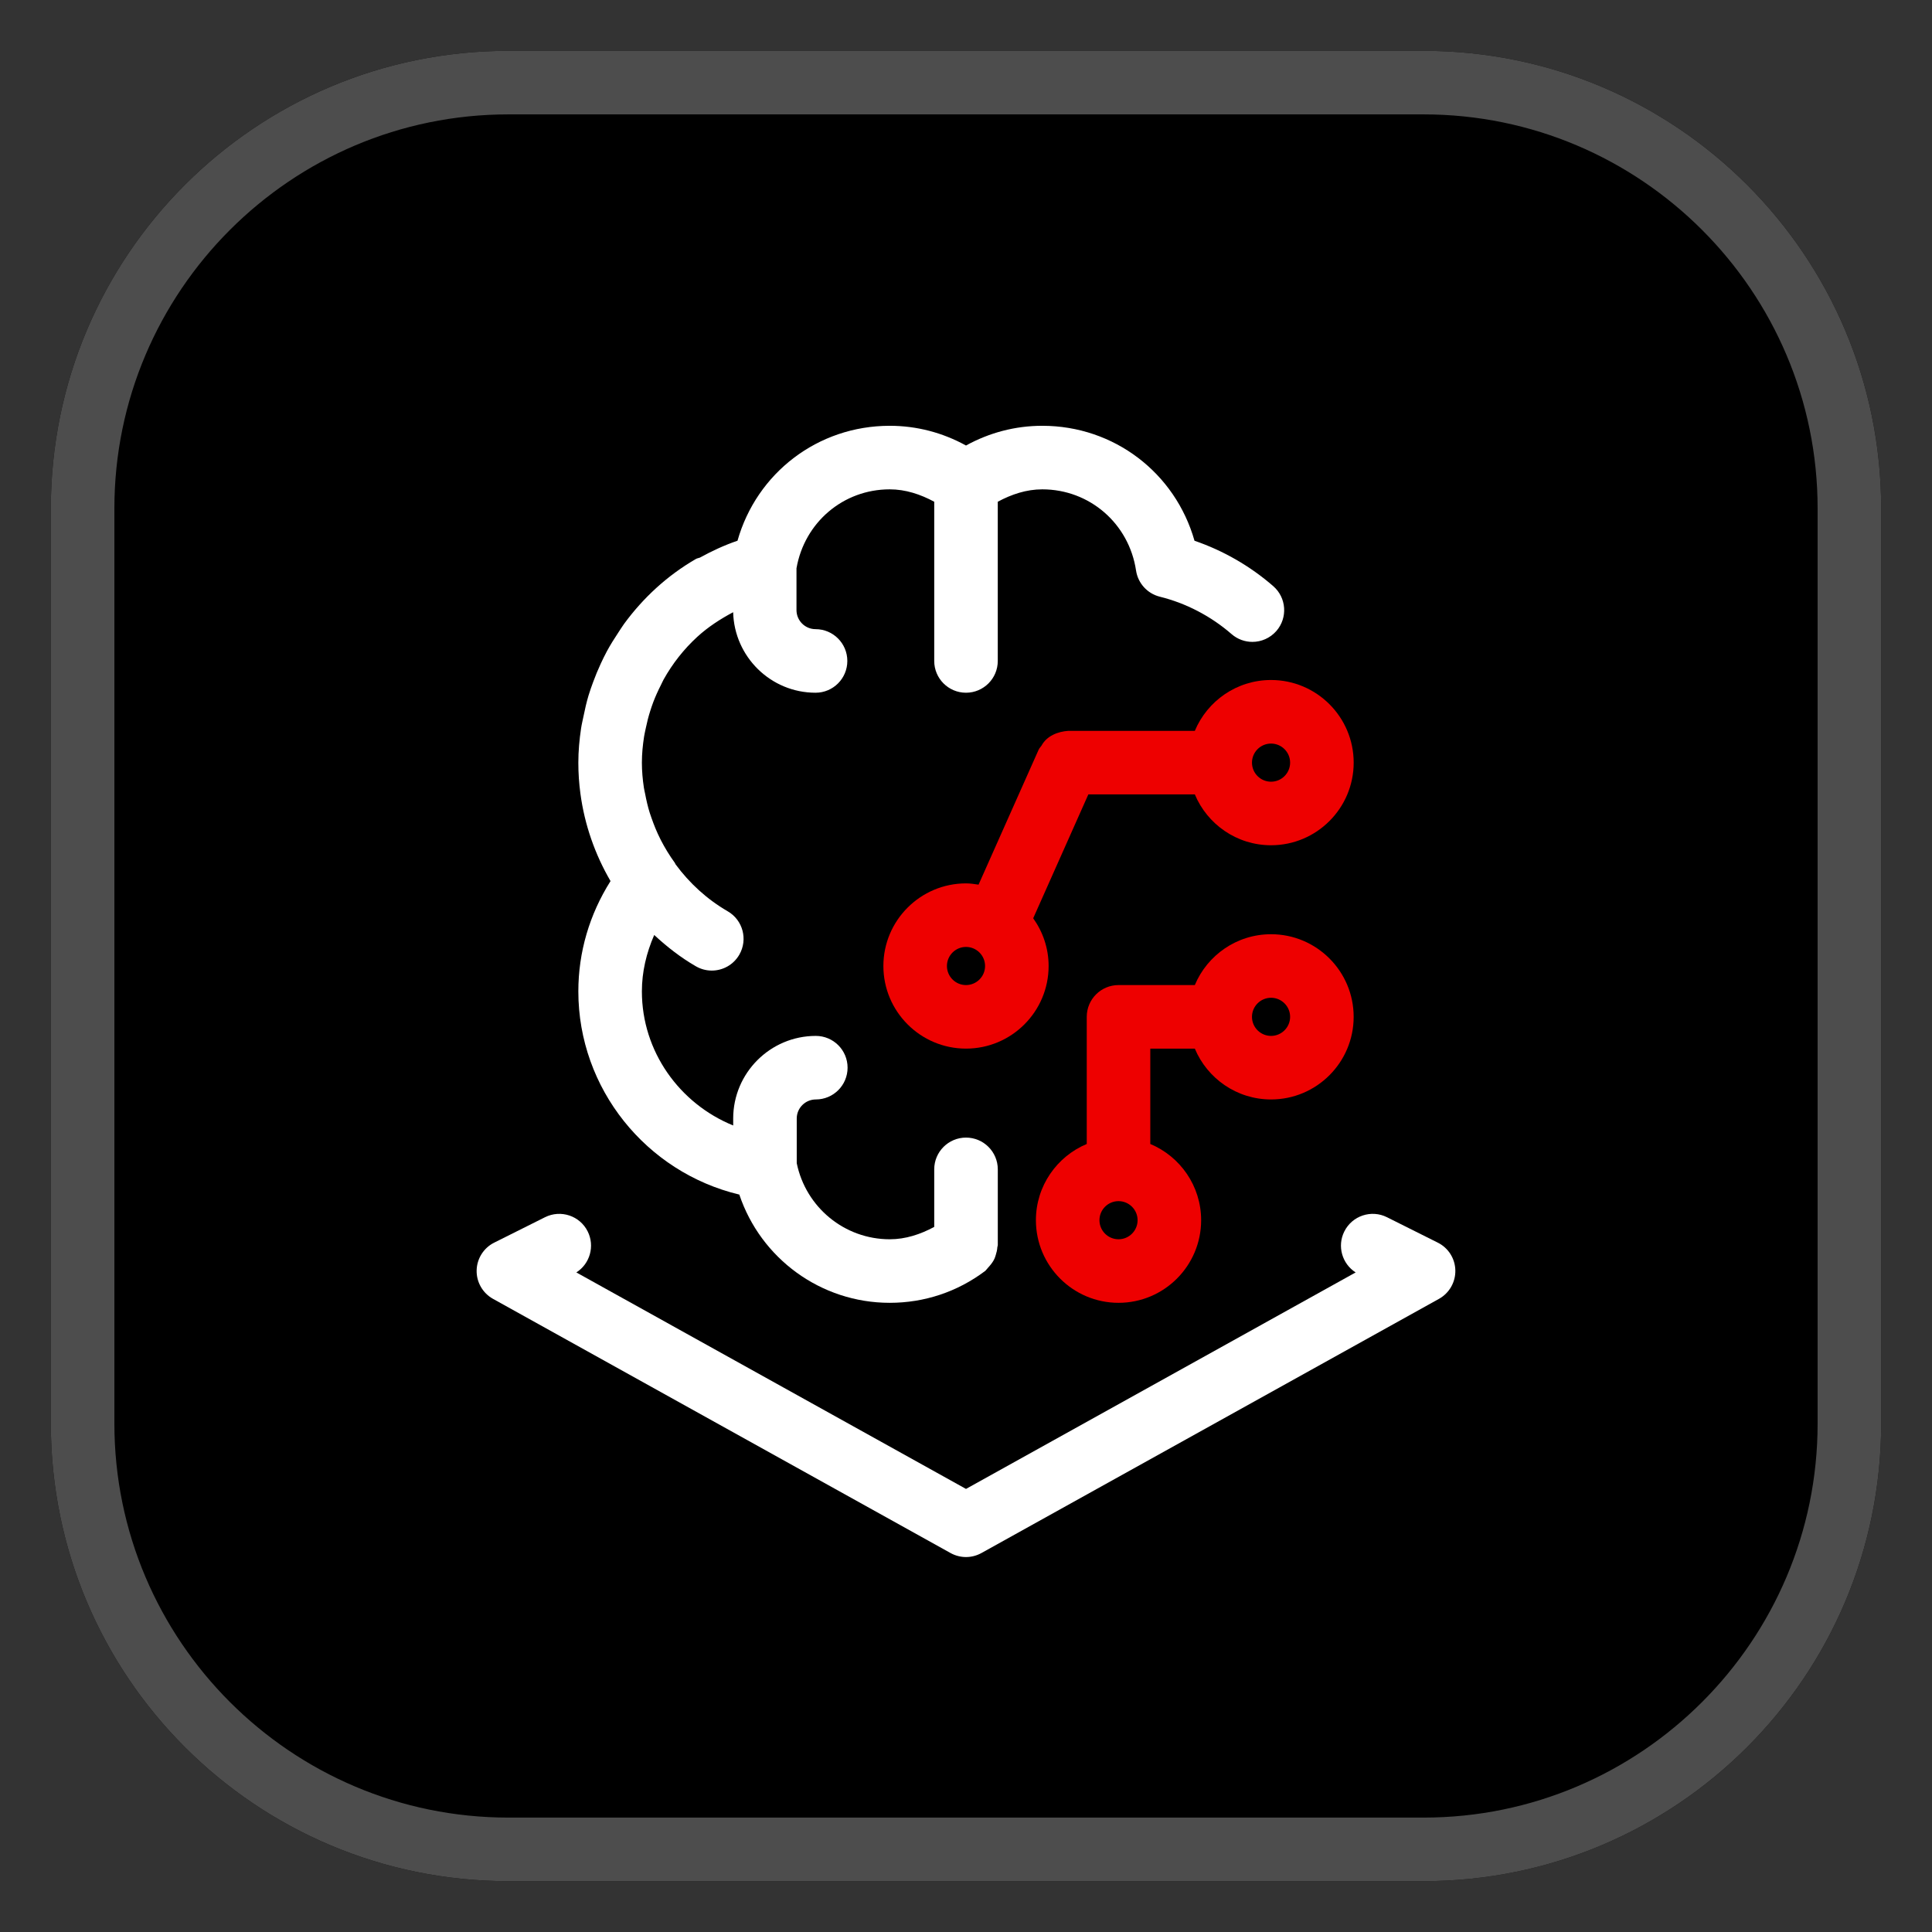
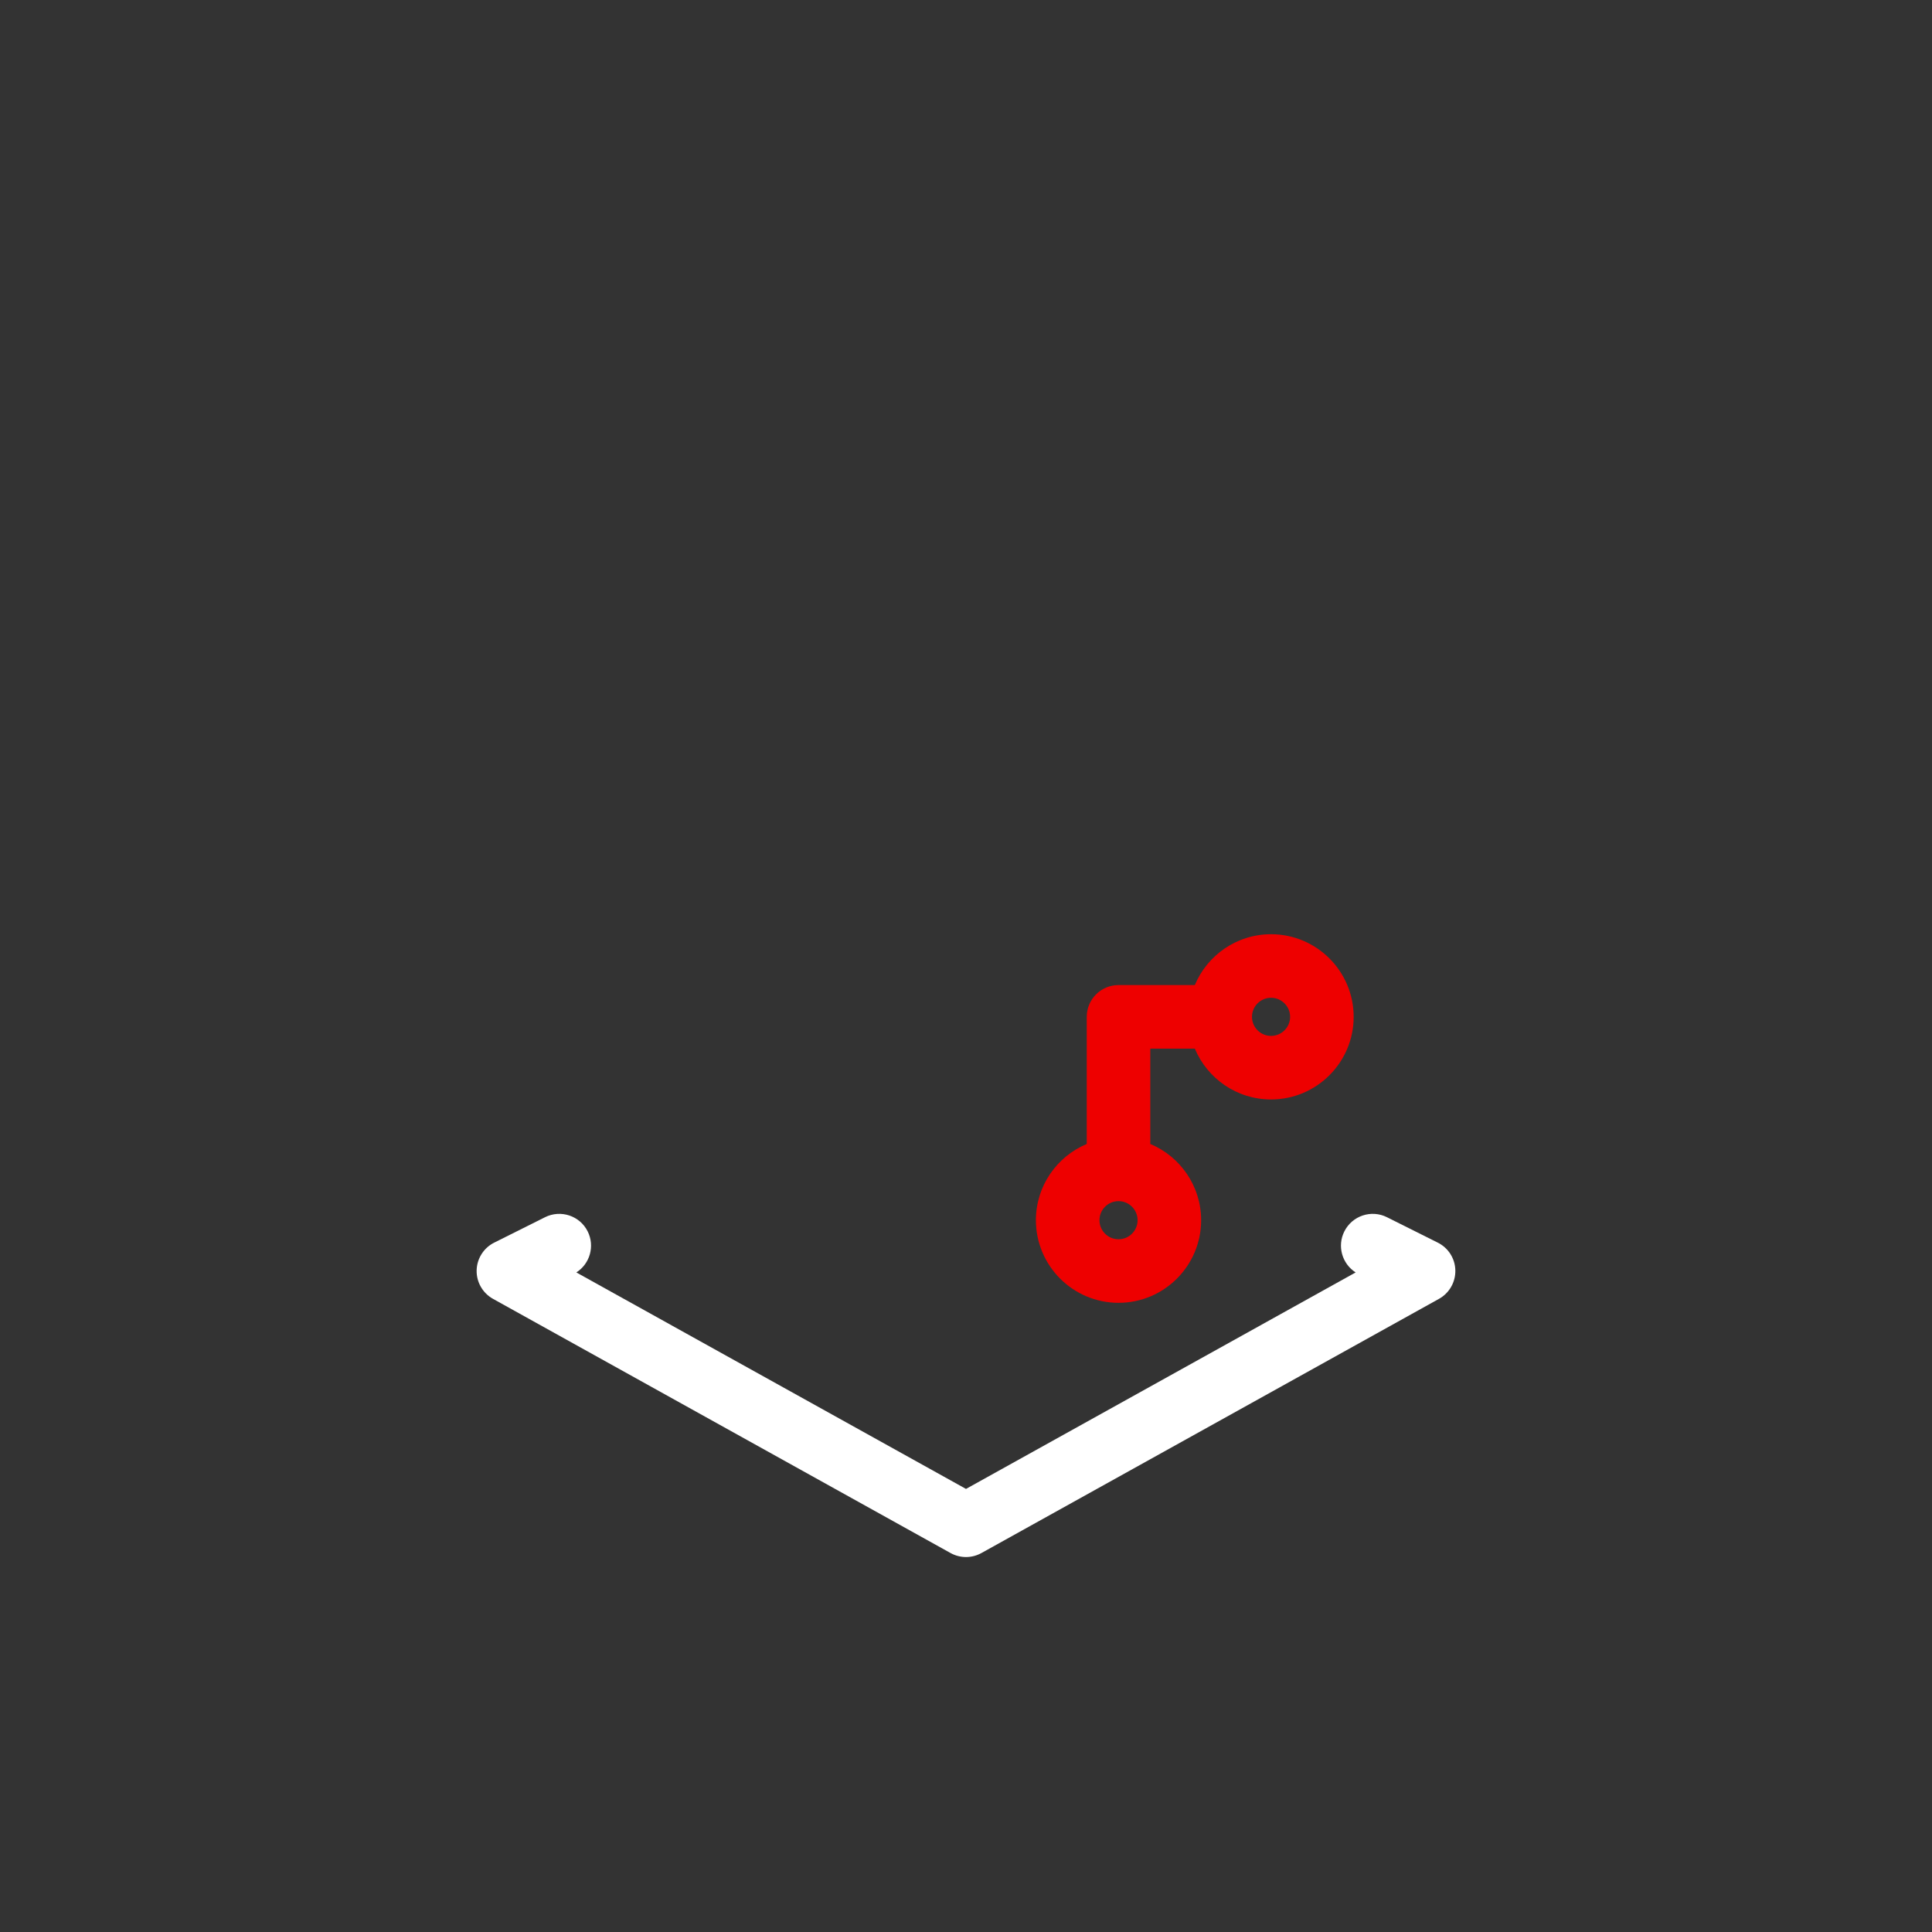
<svg xmlns="http://www.w3.org/2000/svg" width="92" height="92" viewBox="0 0 92 92" fill="none">
  <rect x="0" y="0" width="92" height="92" fill="#333333" stroke="none" />
-   <path d="M67.79 2.421H24.211C12.177 2.421 2.421 12.176 2.421 24.21V67.789C2.421 79.823 12.177 89.579 24.211 89.579H67.79C79.824 89.579 89.579 79.823 89.579 67.789V24.21C89.579 12.176 79.824 2.421 67.79 2.421Z" fill="black" />
-   <path d="M67.79 5.447C78.136 5.447 86.553 13.864 86.553 24.21V67.789C86.553 78.135 78.136 86.552 67.79 86.552H24.211C13.864 86.552 5.447 78.135 5.447 67.789V24.21C5.447 13.864 13.864 5.447 24.211 5.447H67.79ZM67.79 2.421H24.211C12.177 2.421 2.421 12.176 2.421 24.21V67.789C2.421 79.823 12.177 89.579 24.211 89.579H67.79C79.824 89.579 89.579 79.823 89.579 67.789V24.21C89.579 12.176 79.824 2.421 67.79 2.421Z" fill="#4D4D4D" />
  <path d="M60.526 44.487C58.892 44.487 57.49 45.488 56.896 46.908H53.263C52.428 46.908 51.75 47.585 51.75 48.421V54.475C50.33 55.069 49.329 56.472 49.329 58.105C49.329 60.275 51.093 62.039 53.263 62.039C55.434 62.039 57.197 60.275 57.197 58.105C57.197 56.472 56.197 55.07 54.776 54.475V49.934H56.896C57.49 51.354 58.892 52.355 60.526 52.355C62.697 52.355 64.46 50.59 64.46 48.421C64.46 46.252 62.697 44.487 60.526 44.487ZM53.263 59.013C52.762 59.013 52.355 58.605 52.355 58.105C52.355 57.605 52.762 57.197 53.263 57.197C53.764 57.197 54.171 57.605 54.171 58.105C54.171 58.605 53.764 59.013 53.263 59.013ZM60.526 49.329C60.025 49.329 59.618 48.921 59.618 48.421C59.618 47.921 60.025 47.513 60.526 47.513C61.027 47.513 61.434 47.921 61.434 48.421C61.434 48.921 61.027 49.329 60.526 49.329Z" fill="#EE0000" />
-   <path d="M49.2 43.727C50.027 41.87 51.826 37.829 51.826 37.829H56.897C57.49 39.249 58.892 40.25 60.526 40.25C62.697 40.25 64.461 38.485 64.461 36.316C64.461 34.146 62.697 32.381 60.526 32.381C58.892 32.381 57.49 33.382 56.897 34.802H50.877C50.378 34.834 49.845 35.041 49.597 35.505C49.553 35.572 49.492 35.624 49.459 35.7L46.598 42.126C46.401 42.096 46.205 42.066 46 42.066C43.831 42.066 42.066 43.831 42.066 46C42.066 48.169 43.831 49.934 46 49.934C48.171 49.934 49.934 48.169 49.934 46C49.934 45.151 49.658 44.37 49.2 43.727ZM60.526 35.408C61.027 35.408 61.434 35.816 61.434 36.316C61.434 36.816 61.027 37.224 60.526 37.224C60.025 37.224 59.618 36.816 59.618 36.316C59.618 35.816 60.025 35.408 60.526 35.408ZM46 46.908C45.5 46.908 45.092 46.5 45.092 46C45.092 45.5 45.5 45.092 46 45.092C46.501 45.092 46.908 45.5 46.908 46C46.908 46.5 46.501 46.908 46 46.908Z" fill="#EE0000" />
-   <path d="M27.54 47.21C27.54 51.836 30.77 55.826 35.206 56.885C36.225 59.927 39.086 62.039 42.368 62.039C44.02 62.039 45.59 61.516 46.908 60.525C46.962 60.484 46.99 60.426 47.037 60.381C47.064 60.355 47.085 60.326 47.111 60.298C47.212 60.183 47.298 60.065 47.359 59.93C47.385 59.875 47.399 59.817 47.418 59.759C47.456 59.639 47.485 59.522 47.492 59.396C47.495 59.359 47.514 59.327 47.514 59.288V55.684C47.514 54.848 46.835 54.171 46 54.171C45.165 54.171 44.487 54.848 44.487 55.684V58.424C43.833 58.776 43.127 59.013 42.369 59.013C40.216 59.013 38.372 57.493 37.94 55.389V53.263C37.94 52.763 38.348 52.355 38.848 52.355C39.684 52.355 40.361 51.678 40.361 50.842C40.361 50.006 39.684 49.329 38.848 49.329C36.679 49.329 34.914 51.094 34.914 53.263V53.594C32.353 52.551 30.566 50.066 30.566 47.21C30.566 46.278 30.781 45.376 31.153 44.523C31.756 45.083 32.41 45.594 33.137 46.014C33.376 46.152 33.636 46.218 33.894 46.218C34.416 46.218 34.925 45.947 35.205 45.462C35.623 44.739 35.376 43.813 34.653 43.395C33.663 42.822 32.828 42.052 32.169 41.157C32.155 41.135 32.15 41.109 32.135 41.088C31.883 40.741 31.662 40.378 31.469 40.005C31.461 39.988 31.452 39.971 31.444 39.953C31.277 39.626 31.141 39.286 31.021 38.943C30.994 38.865 30.966 38.788 30.941 38.709C30.848 38.413 30.779 38.11 30.721 37.805C30.702 37.706 30.676 37.608 30.661 37.507C30.602 37.114 30.566 36.717 30.566 36.316C30.566 35.893 30.608 35.479 30.671 35.072C30.693 34.934 30.726 34.8 30.754 34.664C30.81 34.392 30.878 34.124 30.961 33.863C31.006 33.721 31.053 33.58 31.105 33.441C31.212 33.162 31.334 32.891 31.469 32.627C31.516 32.534 31.557 32.438 31.607 32.346C32.028 31.597 32.562 30.915 33.197 30.332C33.202 30.327 33.207 30.323 33.212 30.318C33.717 29.857 34.297 29.48 34.912 29.153C34.967 31.275 36.702 32.987 38.836 32.987C39.672 32.987 40.349 32.309 40.349 31.474C40.349 30.638 39.672 29.96 38.836 29.96C38.336 29.96 37.928 29.552 37.928 29.052V27.062C38.308 24.879 40.153 23.302 42.368 23.302C43.126 23.302 43.832 23.54 44.487 23.892V31.474C44.487 32.309 45.164 32.987 46 32.987C46.835 32.987 47.513 32.309 47.513 31.474V23.892C48.168 23.54 48.874 23.302 49.632 23.302C51.883 23.302 53.762 24.929 54.098 27.171C54.19 27.776 54.637 28.267 55.23 28.414C56.483 28.725 57.663 29.341 58.645 30.194C58.931 30.443 59.285 30.566 59.638 30.566C60.058 30.566 60.479 30.39 60.78 30.047C61.328 29.417 61.262 28.46 60.631 27.912C59.534 26.957 58.252 26.219 56.881 25.75C55.966 22.526 53.058 20.276 49.632 20.276C48.343 20.276 47.108 20.604 46 21.215C44.892 20.604 43.657 20.276 42.369 20.276C38.941 20.276 36.033 22.525 35.119 25.749C34.49 25.963 33.897 26.24 33.328 26.553C33.265 26.579 33.198 26.582 33.138 26.618C31.774 27.406 30.625 28.47 29.72 29.706C29.626 29.834 29.545 29.97 29.456 30.102C29.256 30.402 29.065 30.706 28.894 31.023C28.791 31.214 28.698 31.409 28.606 31.606C28.474 31.891 28.354 32.18 28.246 32.475C28.167 32.689 28.091 32.901 28.025 33.12C27.928 33.443 27.855 33.771 27.787 34.103C27.748 34.297 27.699 34.488 27.67 34.686C27.59 35.222 27.54 35.766 27.54 36.317C27.54 36.813 27.573 37.305 27.639 37.792C27.837 39.272 28.332 40.685 29.073 41.956C28.068 43.547 27.54 45.343 27.54 47.21Z" fill="white" />
  <path d="M68.466 59.173L66.045 57.962C65.302 57.591 64.392 57.889 64.016 58.639C63.664 59.34 63.91 60.181 64.555 60.592L46 70.901L27.445 60.592C28.091 60.181 28.335 59.339 27.985 58.639C27.614 57.892 26.702 57.59 25.955 57.962L23.534 59.173C23.032 59.423 22.71 59.932 22.697 60.493C22.685 61.054 22.985 61.576 23.475 61.849L45.264 73.954C45.494 74.081 45.747 74.145 46 74.145C46.253 74.145 46.506 74.081 46.735 73.954L68.525 61.849C69.014 61.576 69.314 61.055 69.302 60.493C69.29 59.931 68.969 59.423 68.466 59.173Z" fill="white" />
</svg>